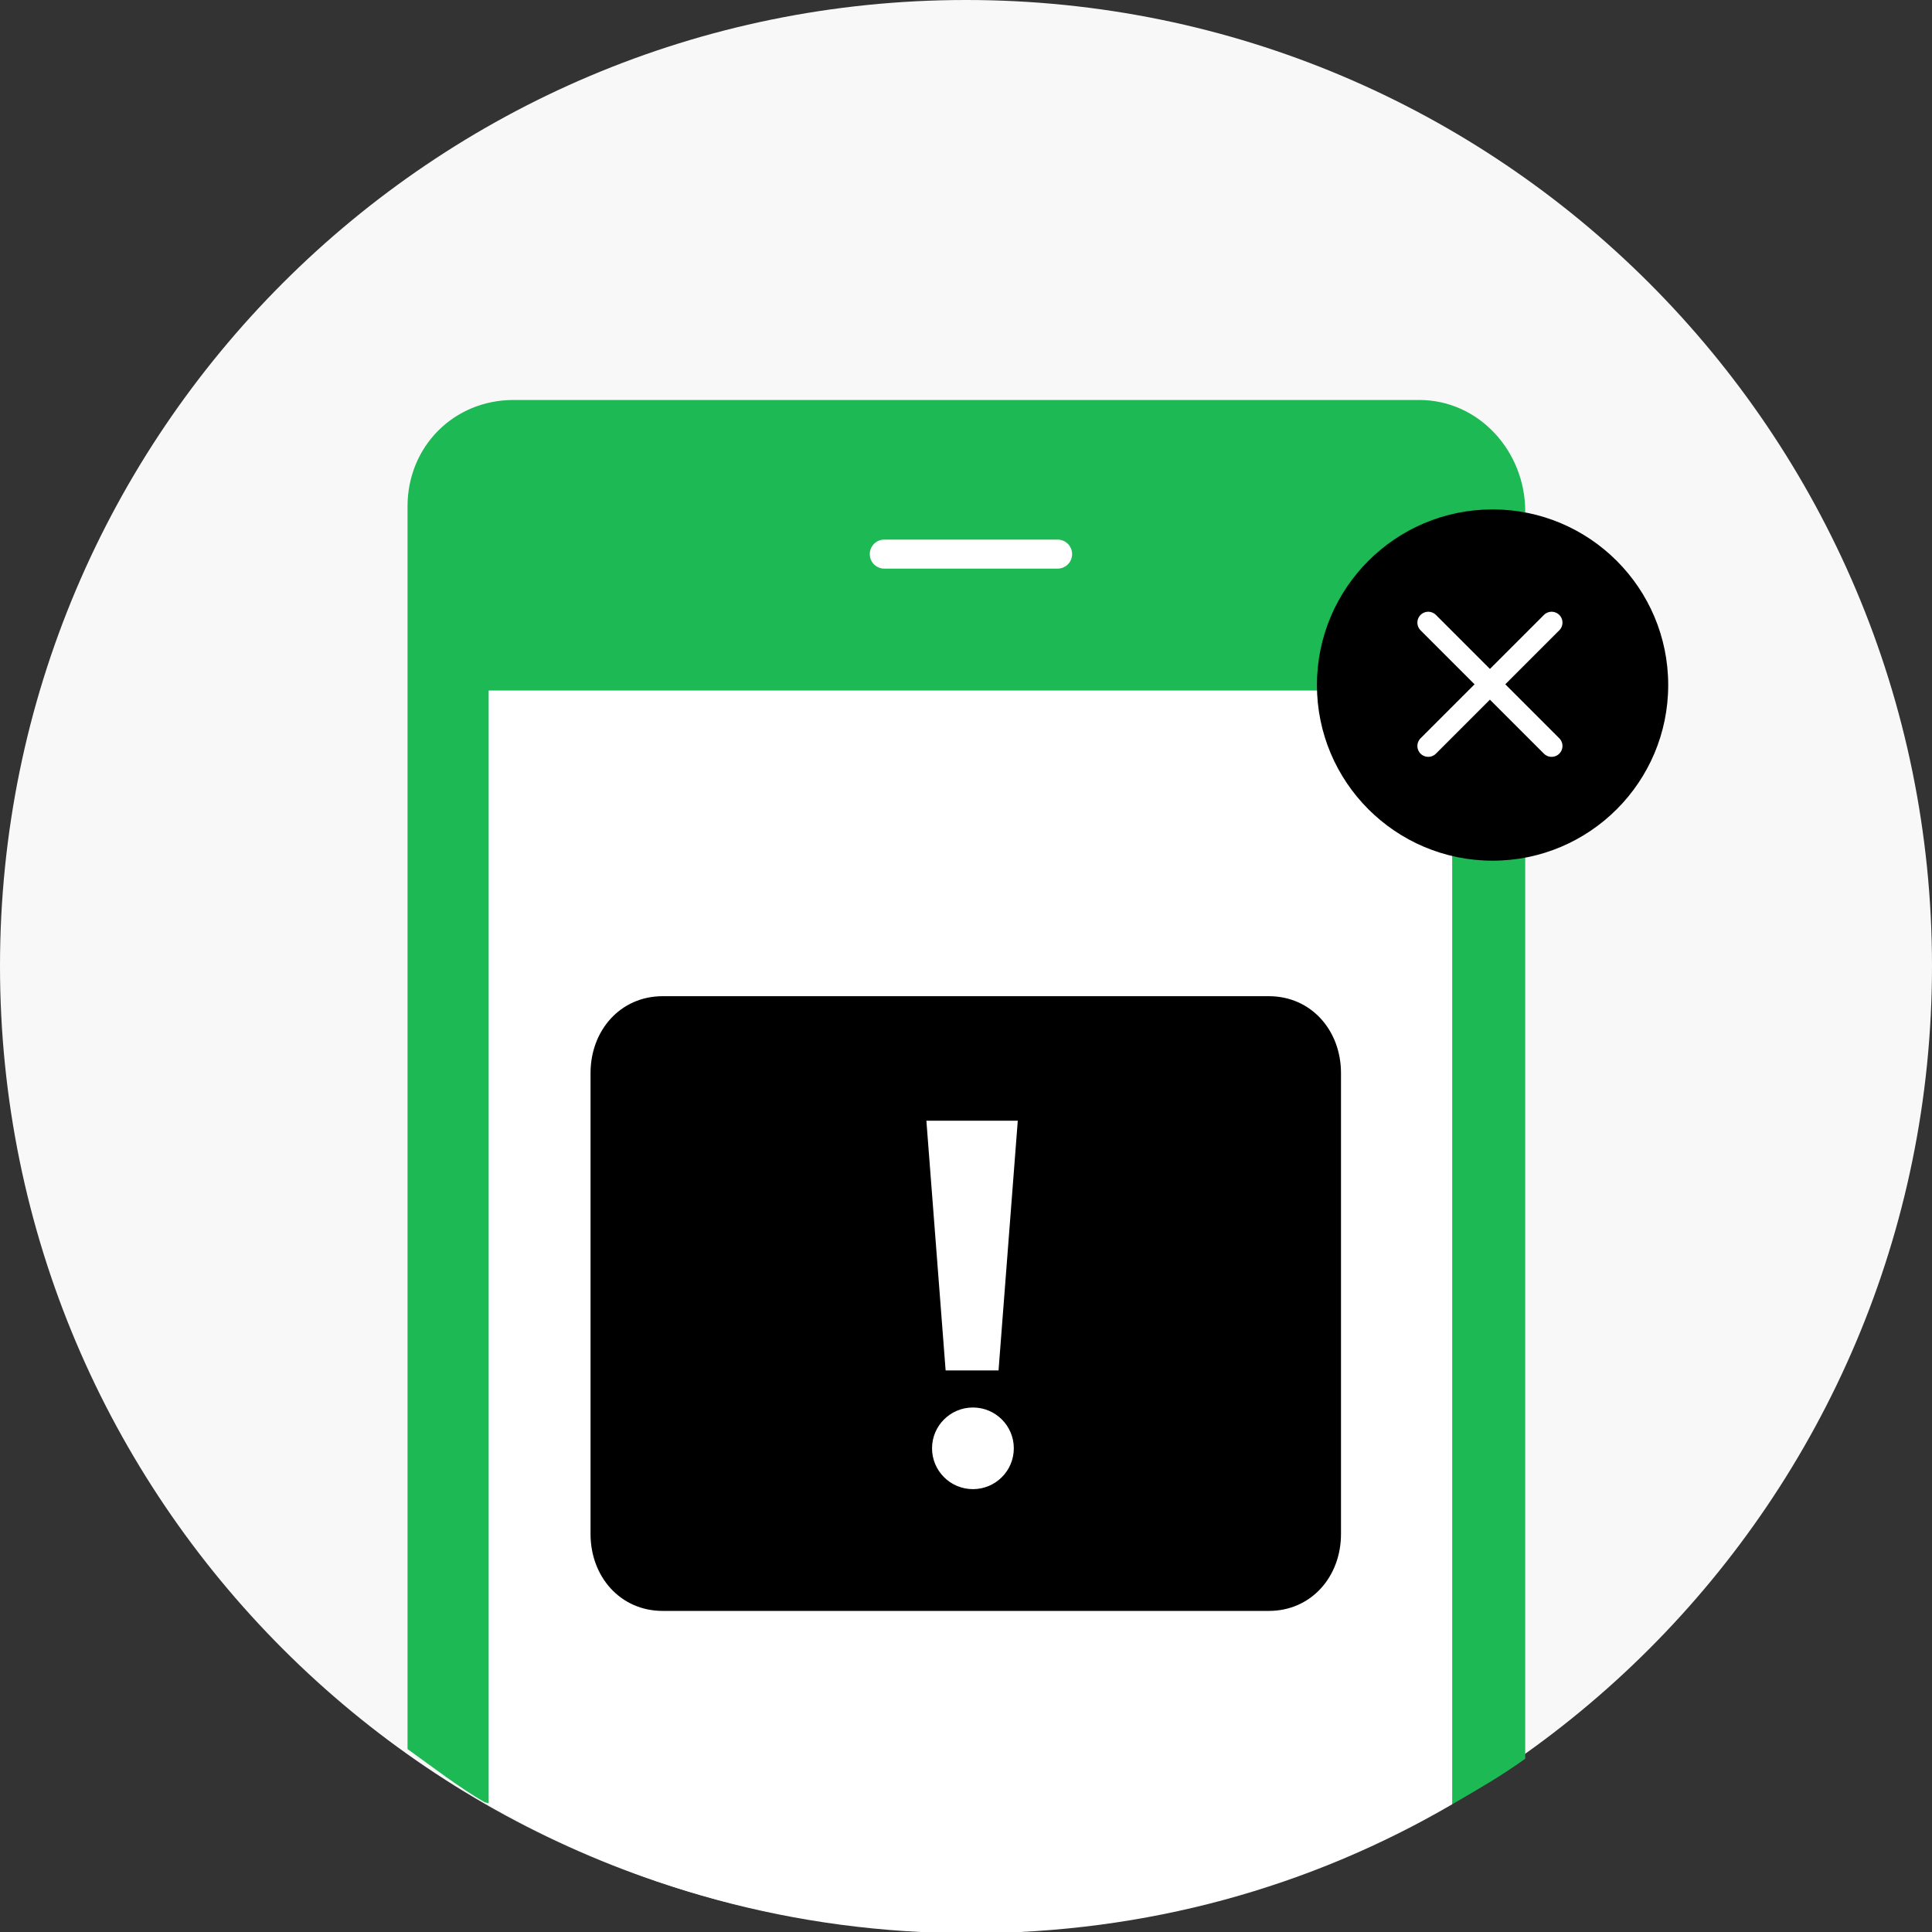
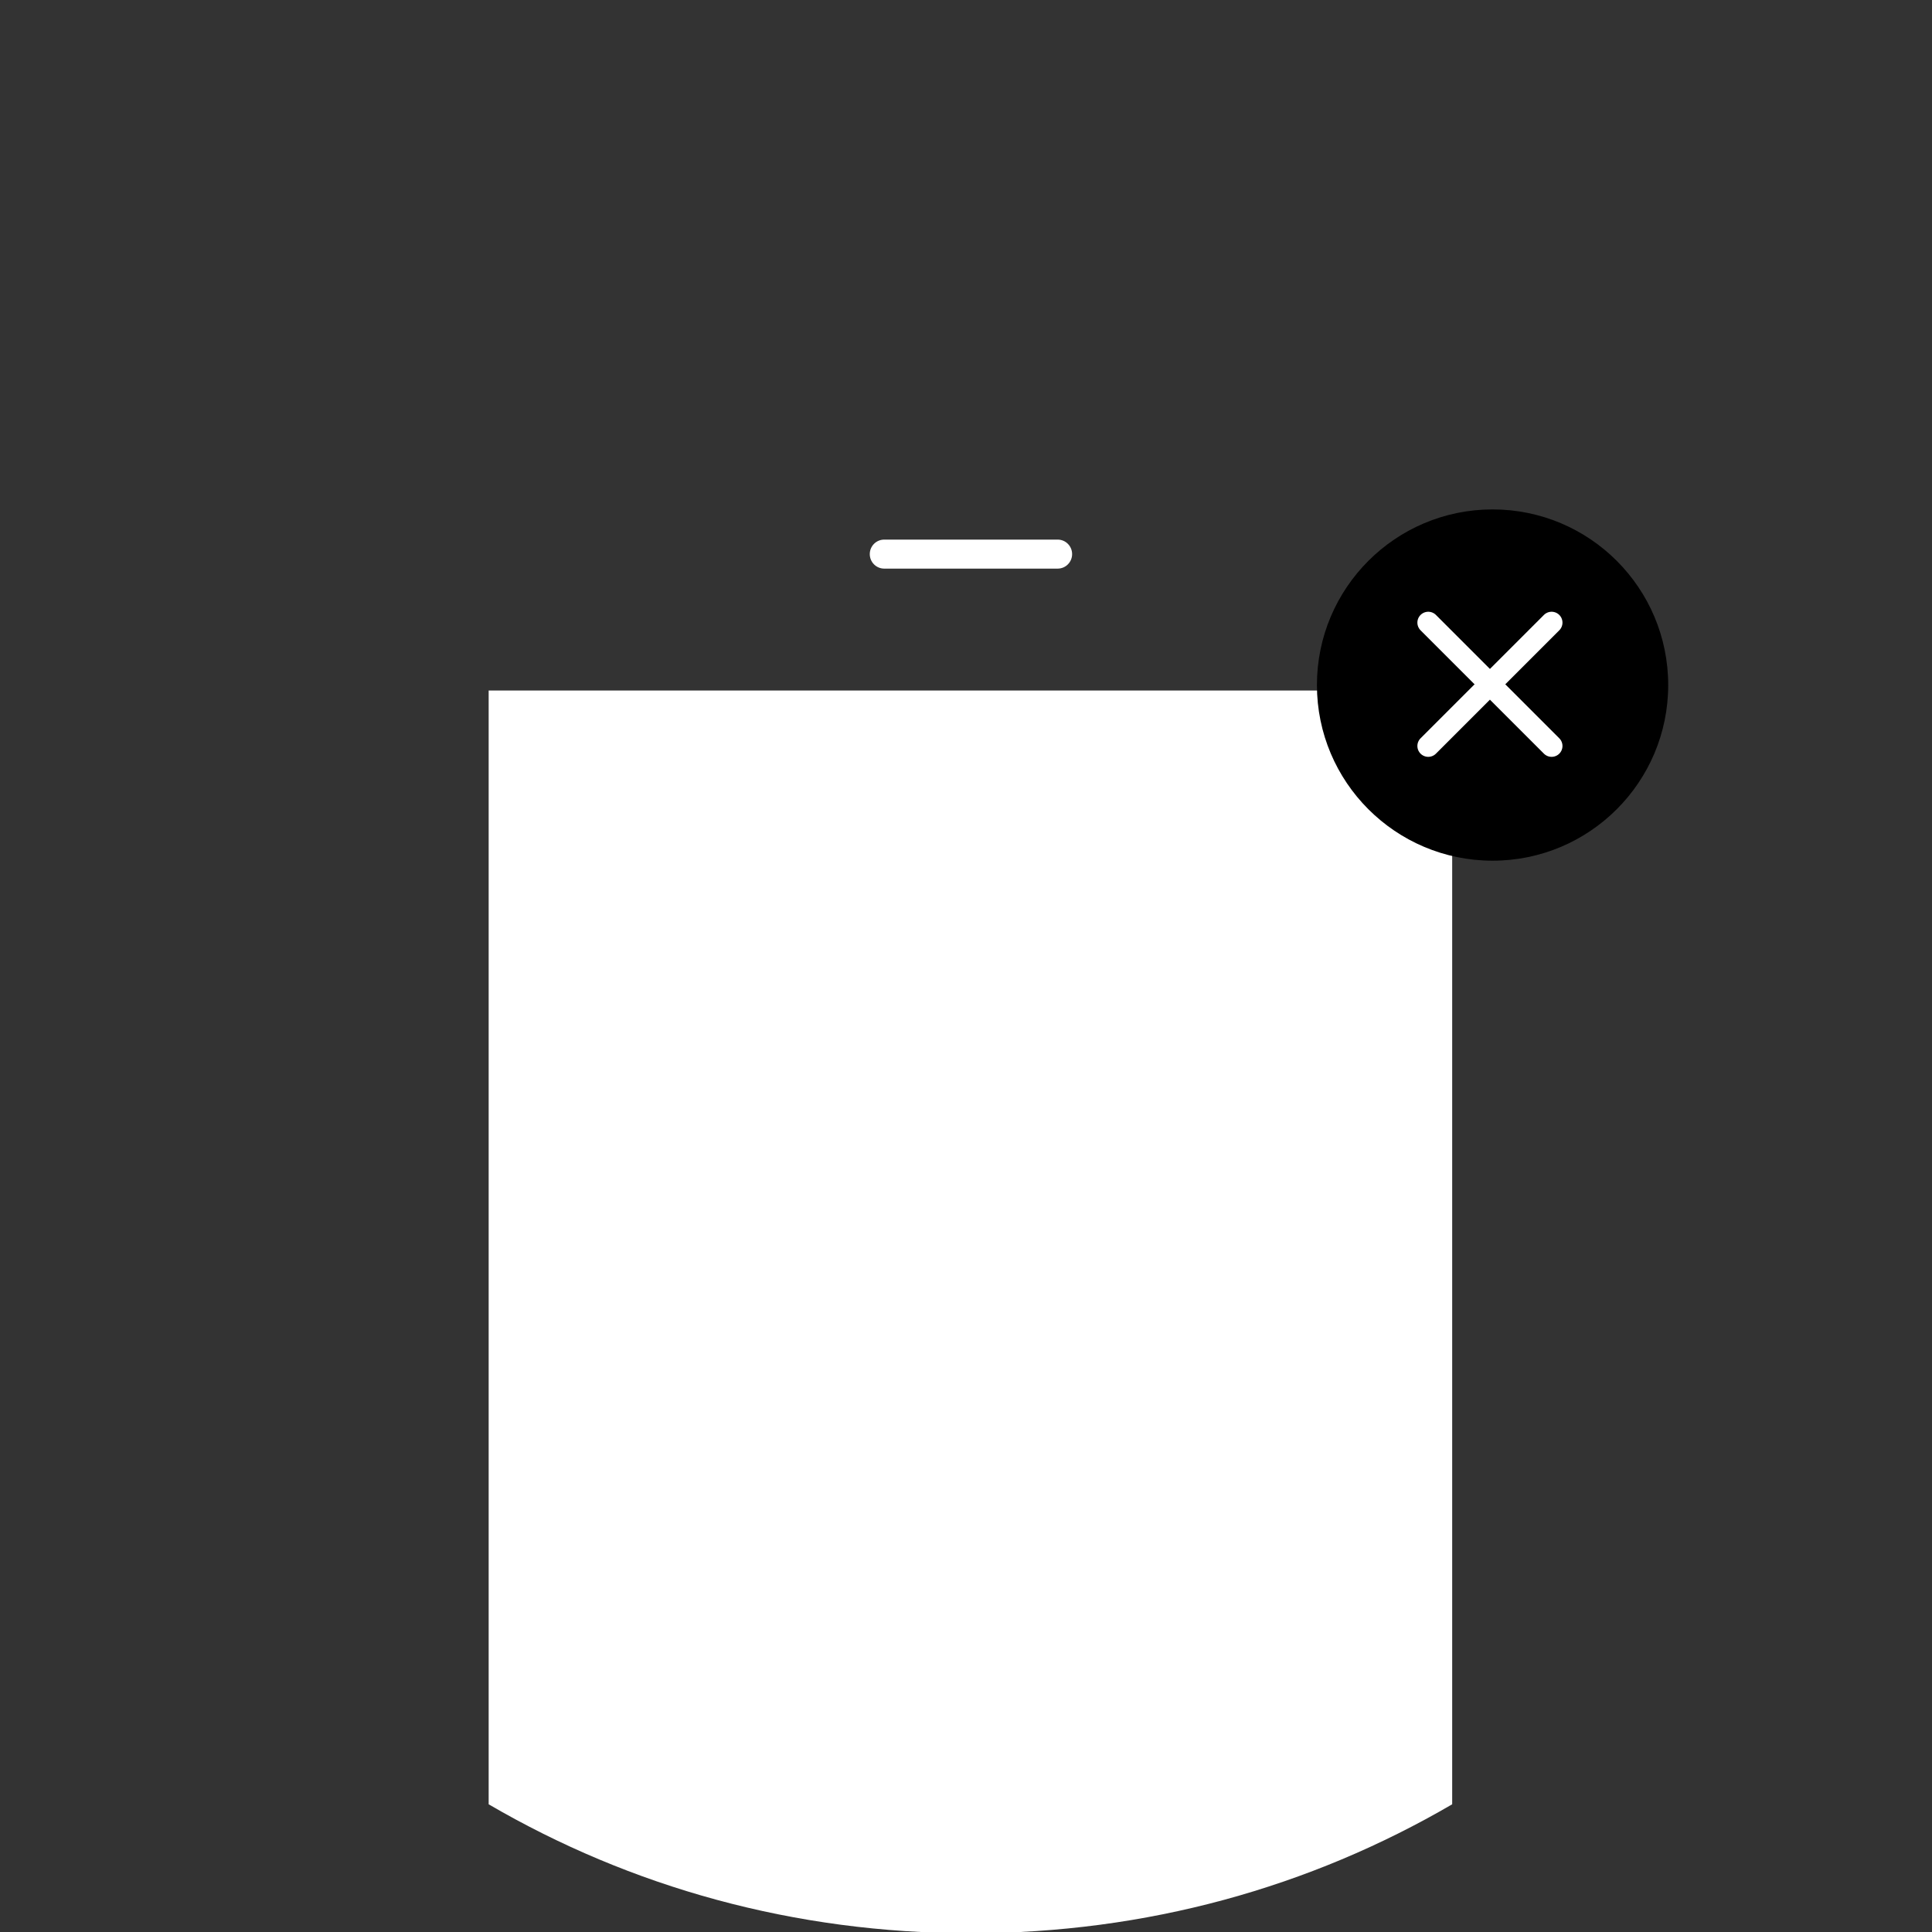
<svg xmlns="http://www.w3.org/2000/svg" width="800" height="800" viewBox="0 0 800 800" fill="none">
  <rect x="0" y="0" width="800" height="800" fill="#333333" stroke="none" />
  <g clip-path="url(#clip0)">
-     <path d="M400 800C620.914 800 800 620.914 800 400C800 179.086 620.914 0 400 0C179.086 0 0 179.086 0 400C0 620.914 179.086 800 400 800Z" fill="#F8F8F8" />
-     <path fill-rule="evenodd" clip-rule="evenodd" d="M212.637 165.625C187.931 165.625 168.75 184.877 168.75 209.674V724.25C178.854 731.487 189.894 739.992 200.668 746.275C274.885 763.991 327.797 773.892 400.743 773.892C473.684 773.892 519.392 771.854 601.637 746.942C612.415 740.657 621.452 735.495 631.56 728.255V211.677C631.56 186.879 612.377 165.625 587.673 165.625H212.637Z" fill="#1DB954" />
    <path fill-rule="evenodd" clip-rule="evenodd" d="M601.318 285.938H202.344V747.12C261.172 781.424 328.894 800.514 401.831 800.514C474.771 800.514 542.487 781.428 601.318 747.12V285.938Z" fill="white" />
    <path fill-rule="evenodd" clip-rule="evenodd" d="M437.956 235.451H366.141C362.835 235.451 360.156 232.762 360.156 229.444C360.156 226.127 362.835 223.438 366.141 223.438H437.956C441.262 223.438 443.941 226.127 443.941 229.444C443.941 232.762 441.262 235.451 437.956 235.451Z" fill="white" />
-     <path fill-rule="evenodd" clip-rule="evenodd" d="M525.396 667.046H274.41C256.808 667.046 244.531 652.802 244.531 635.228V444.319C244.531 426.746 256.808 412.501 274.41 412.501H525.396C542.999 412.501 555.275 426.746 555.275 444.319V635.228C555.275 652.802 542.999 667.046 525.396 667.046Z" fill="black" />
    <path fill-rule="evenodd" clip-rule="evenodd" d="M413.473 567.473H391.562L383.594 464.063H421.441L413.473 567.473Z" fill="white" />
-     <path fill-rule="evenodd" clip-rule="evenodd" d="M419.801 599.718C419.801 590.383 412.219 582.814 402.869 582.814C393.519 582.814 385.938 590.383 385.938 599.718C385.938 609.053 393.519 616.621 402.869 616.621C412.219 616.621 419.801 609.053 419.801 599.718Z" fill="white" />
    <path fill-rule="evenodd" clip-rule="evenodd" d="M690.767 283.666C690.767 323.831 658.205 356.393 618.04 356.393C577.874 356.393 545.312 323.831 545.312 283.666C545.312 243.5 577.874 210.938 618.04 210.938C658.205 210.938 690.767 243.5 690.767 283.666Z" fill="black" />
    <path d="M591.406 257.812L642.487 308.893" stroke="white" stroke-width="9" stroke-linecap="round" />
    <path d="M591.406 308.893L642.487 257.812" stroke="white" stroke-width="9" stroke-linecap="round" />
  </g>
  <defs>
    <clipPath id="clip0">
      <rect width="800" height="800" fill="white" />
    </clipPath>
  </defs>
</svg>